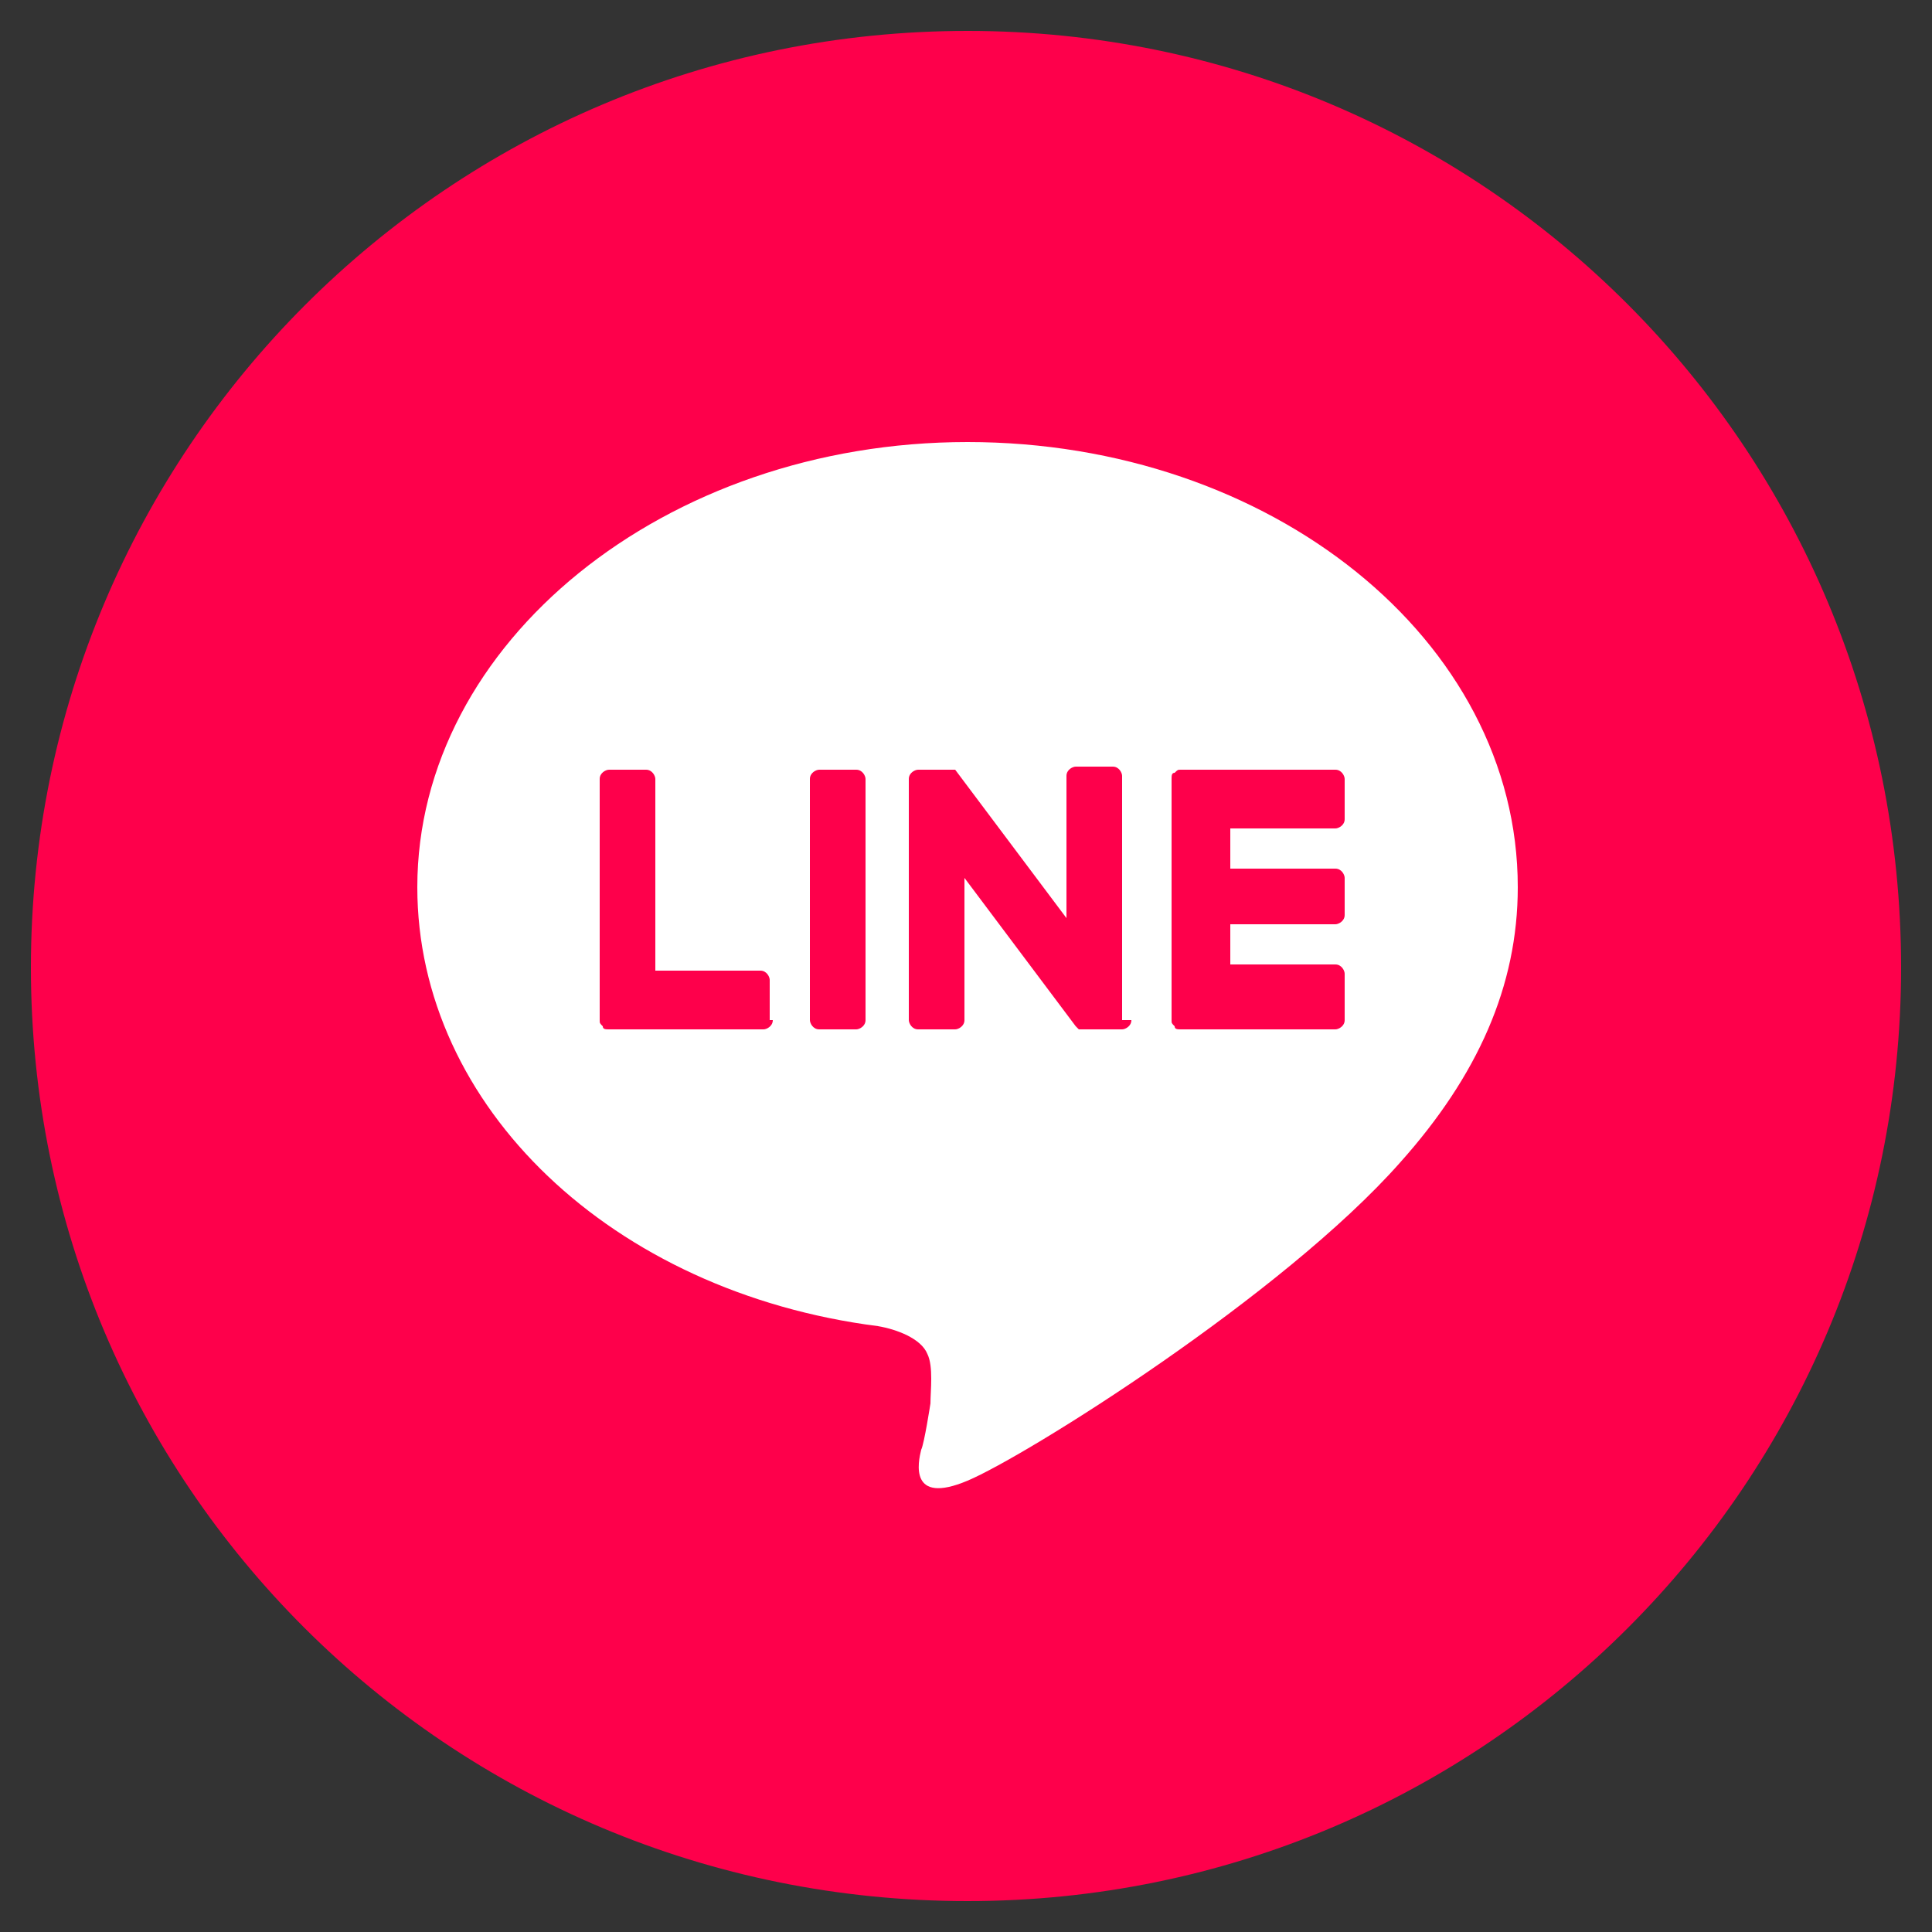
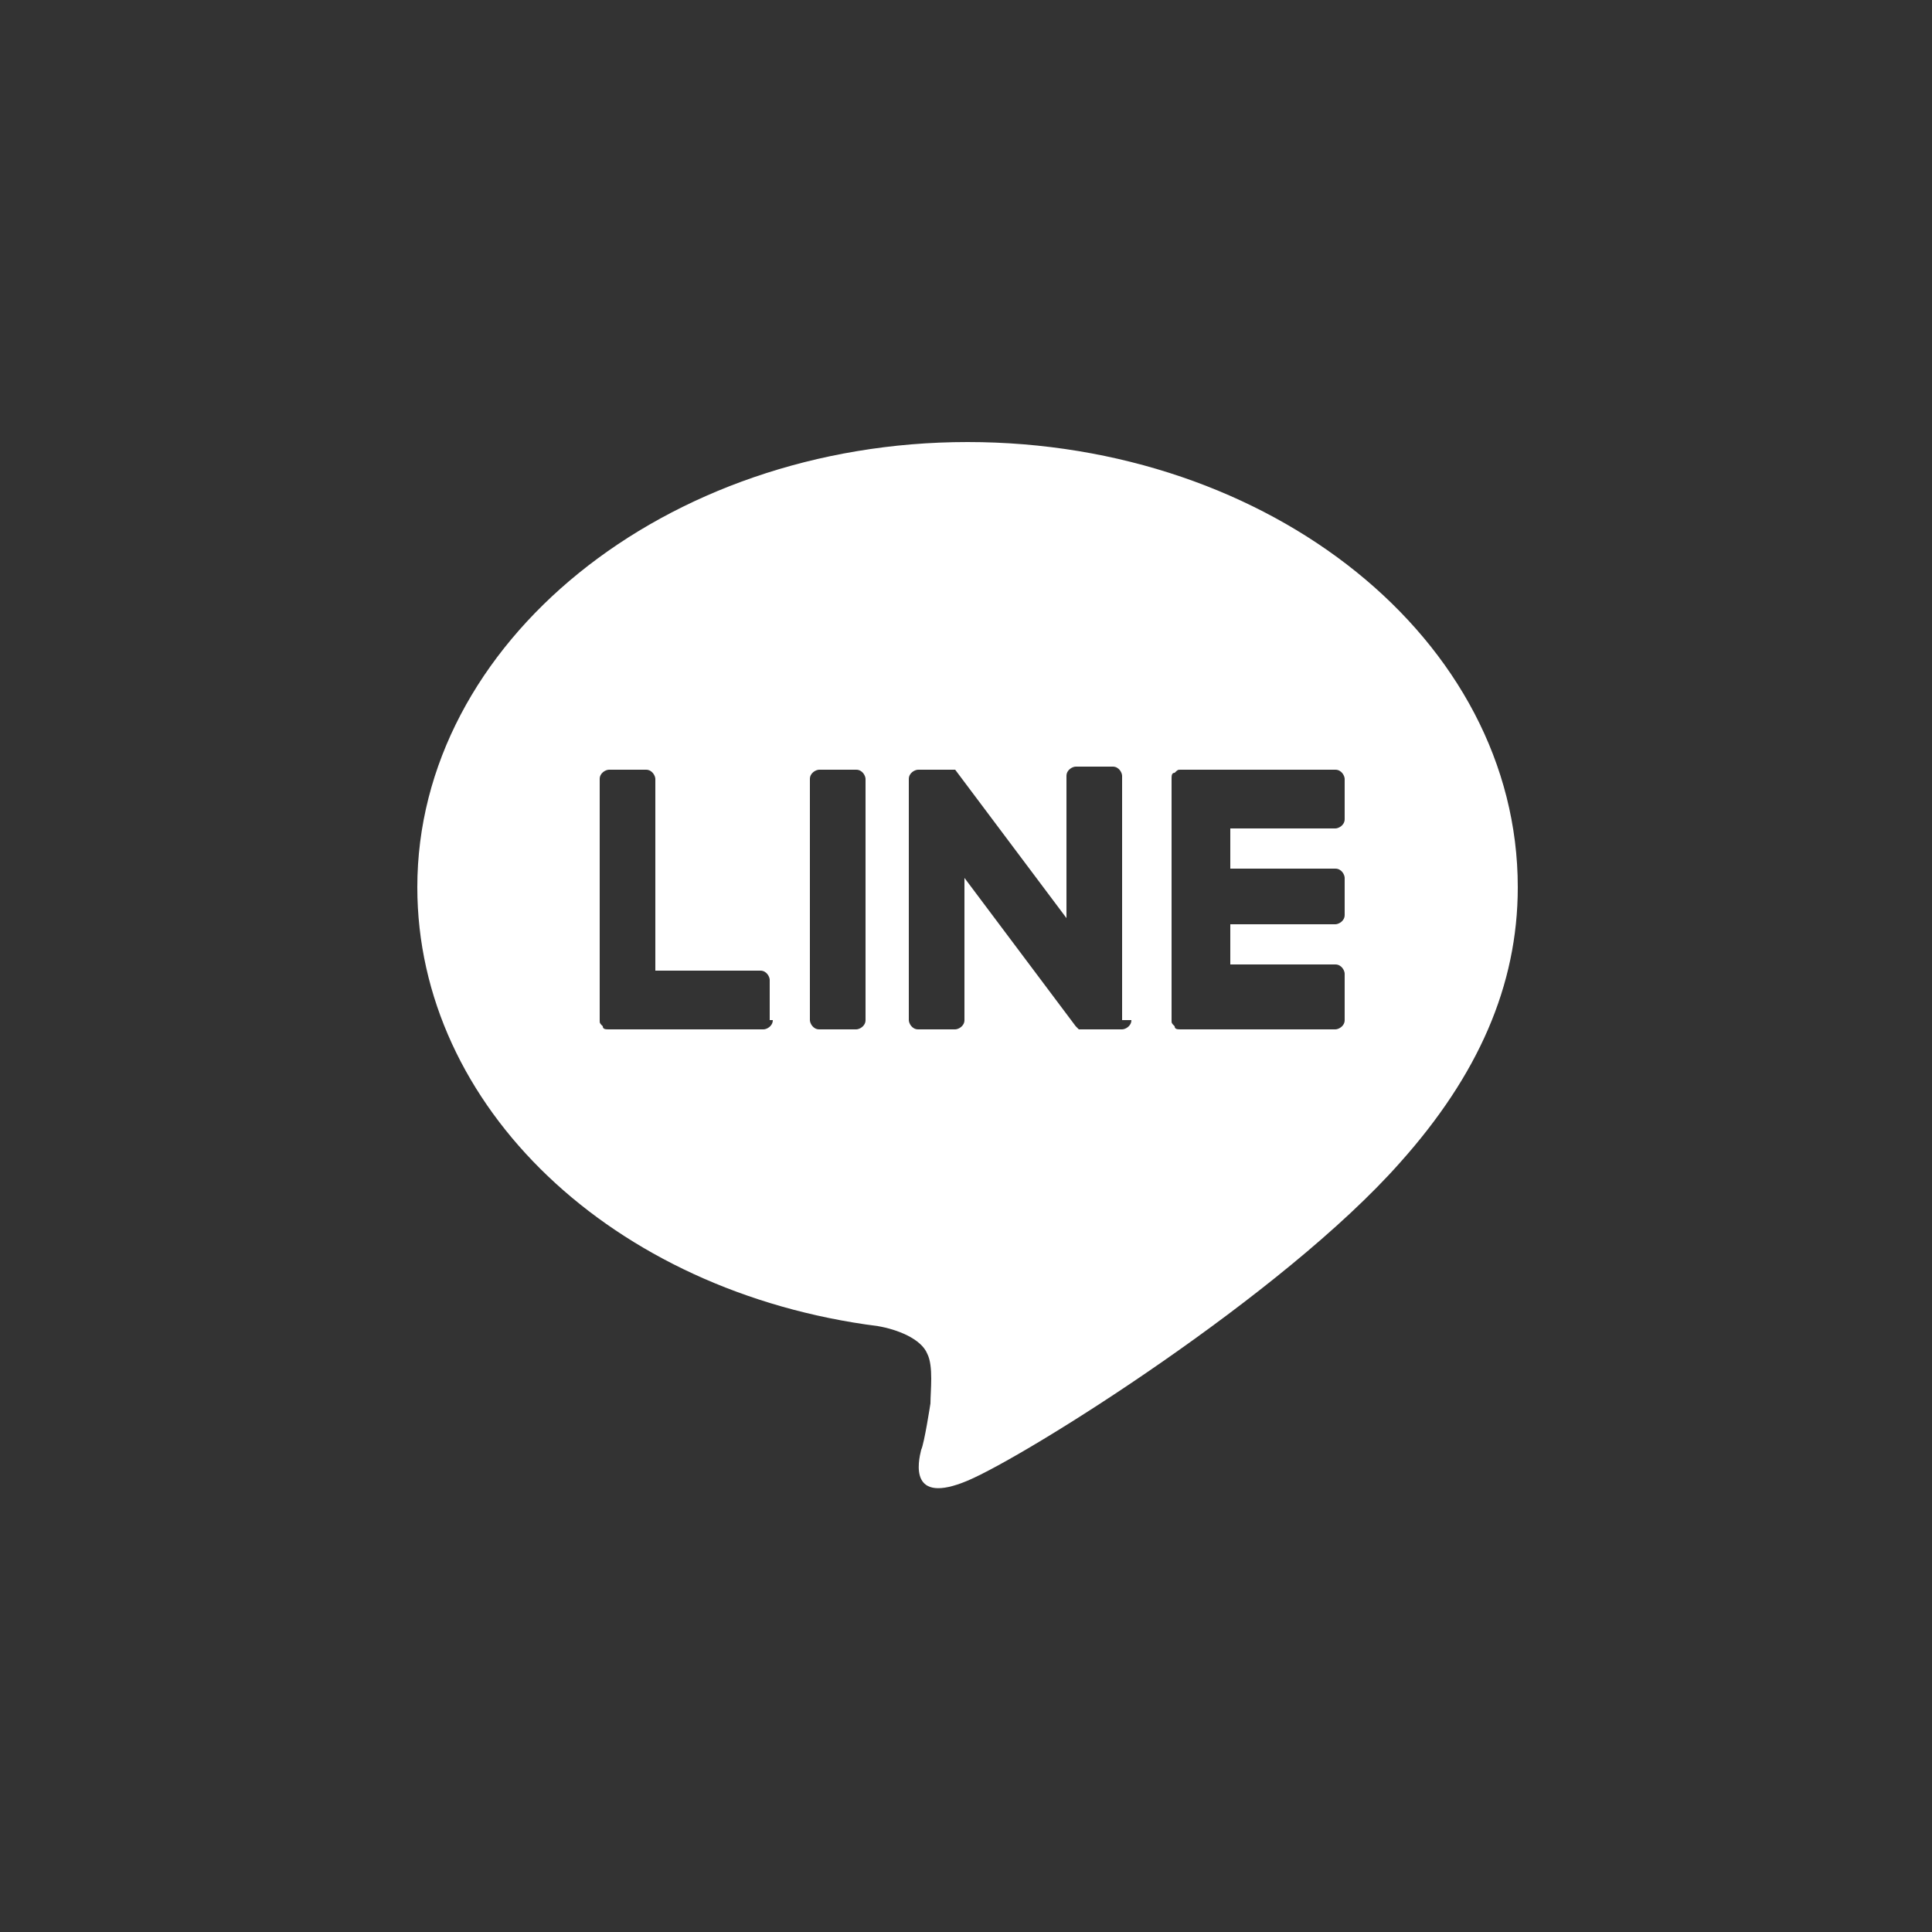
<svg xmlns="http://www.w3.org/2000/svg" version="1.1" id="圖層_1" x="0px" y="0px" width="62.5px" height="62.5px" viewBox="0 0 62.5 62.5" style="enable-background:new 0 0 62.5 62.5;" xml:space="preserve">
  <rect x="0" y="0" width="62.5" height="62.5" fill="#333333" stroke="none" />
  <style type="text/css">
	.st0{fill:#FE004B;}
	.st1{fill:#FFFFFF;}
</style>
  <g>
-     <path class="st0" d="M61.5,31.3C61.5,48,48,61.5,31.3,61.5C14.5,61.5,1,48,1,31.3S14.5,1,31.3,1C48,1,61.5,14.5,61.5,31.3" />
    <path class="st1" d="M49.1,28.7c0-8-8-14.4-17.8-14.4c-9.8,0-17.8,6.5-17.8,14.4c0,7.1,6.3,13.1,14.9,14.2c0.6,0.1,1.4,0.4,1.6,0.9   c0.2,0.4,0.1,1.2,0.1,1.6c0,0-0.2,1.3-0.3,1.5c-0.1,0.4-0.4,1.8,1.5,1s10.2-6,14-10.3h0C47.8,34.8,49.1,31.9,49.1,28.7 M25,33   c0,0.2-0.2,0.3-0.3,0.3h-5h0c-0.1,0-0.2,0-0.2-0.1c0,0,0,0,0,0c0,0,0,0,0,0c-0.1-0.1-0.1-0.1-0.1-0.2v0v-7.8c0-0.2,0.2-0.3,0.3-0.3   h1.2c0.2,0,0.3,0.2,0.3,0.3v6.2h3.4c0.2,0,0.3,0.2,0.3,0.3V33z M28,33c0,0.2-0.2,0.3-0.3,0.3h-1.2c-0.2,0-0.3-0.2-0.3-0.3v-7.8   c0-0.2,0.2-0.3,0.3-0.3h1.2c0.2,0,0.3,0.2,0.3,0.3V33z M36.6,33c0,0.2-0.2,0.3-0.3,0.3H35c0,0-0.1,0-0.1,0c0,0,0,0,0,0c0,0,0,0,0,0   c0,0,0,0,0,0c0,0,0,0,0,0c0,0,0,0,0,0c0,0,0,0,0,0c0,0,0,0,0,0c0,0,0,0,0,0c0,0-0.1-0.1-0.1-0.1l-3.6-4.8V33c0,0.2-0.2,0.3-0.3,0.3   h-1.2c-0.2,0-0.3-0.2-0.3-0.3v-7.8c0-0.2,0.2-0.3,0.3-0.3h1.2c0,0,0,0,0,0c0,0,0,0,0,0c0,0,0,0,0,0c0,0,0,0,0,0c0,0,0,0,0,0   c0,0,0,0,0,0c0,0,0,0,0,0c0,0,0,0,0,0c0,0,0,0,0,0c0,0,0,0,0,0c0,0,0,0,0,0c0,0,0,0,0,0c0,0,0,0,0,0c0,0,0,0,0,0c0,0,0,0,0,0   c0,0,0,0,0,0c0,0,0,0,0,0c0,0,0,0,0,0c0,0,0,0,0,0l3.6,4.8v-4.6c0-0.2,0.2-0.3,0.3-0.3h1.2c0.2,0,0.3,0.2,0.3,0.3V33z M43.5,26.5   c0,0.2-0.2,0.3-0.3,0.3h-3.4v1.3h3.4c0.2,0,0.3,0.2,0.3,0.3v1.2c0,0.2-0.2,0.3-0.3,0.3h-3.4v1.3h3.4c0.2,0,0.3,0.2,0.3,0.3V33   c0,0.2-0.2,0.3-0.3,0.3h-5h0c-0.1,0-0.2,0-0.2-0.1c0,0,0,0,0,0c0,0,0,0,0,0c-0.1-0.1-0.1-0.1-0.1-0.2v0v-7.8v0c0-0.1,0-0.2,0.1-0.2   c0,0,0,0,0,0c0,0,0,0,0,0c0.1-0.1,0.1-0.1,0.2-0.1h0h5c0.2,0,0.3,0.2,0.3,0.3V26.5z" />
  </g>
</svg>